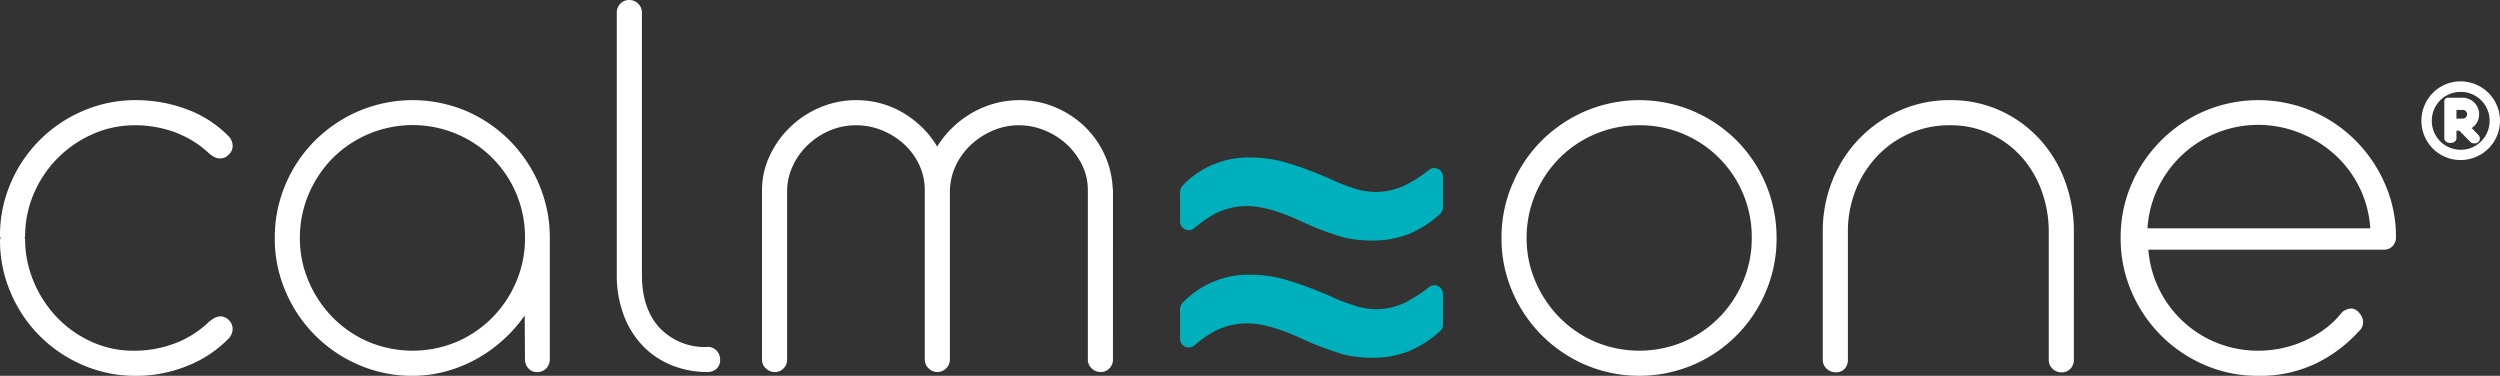
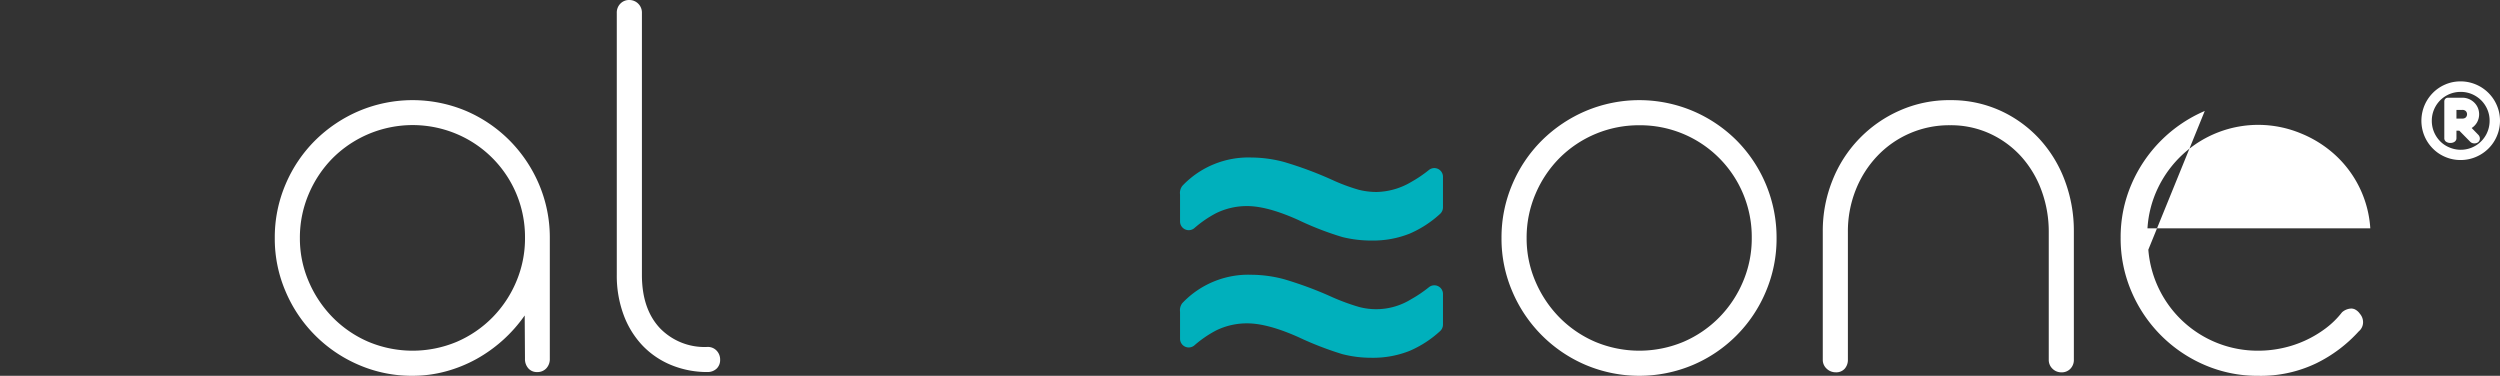
<svg xmlns="http://www.w3.org/2000/svg" width="486.033" height="73.06" viewBox="0 0 486.033 73.06">
  <rect x="0" y="0" width="486.033" height="73.06" fill="#333333" stroke="none" />
  <g id="CalmOne_Logo" data-name="CalmOne Logo" transform="translate(291.126 70.101)">
    <g id="Group_2567" data-name="Group 2567" transform="translate(-291.126 -70.101)">
      <g id="Group_2564" data-name="Group 2564">
        <g id="Group_2562" data-name="Group 2562">
-           <path id="Path_1641" data-name="Path 1641" d="M4.882,33.519a1.024,1.024,0,0,1-.114.28.325.325,0,0,1,.114.224A21.194,21.194,0,0,0,6.51,42.216a22.569,22.569,0,0,0,4.461,6.931,21.6,21.6,0,0,0,6.7,4.8,19.612,19.612,0,0,0,8.362,1.8,22.458,22.458,0,0,0,7.828-1.373,19.722,19.722,0,0,0,6.762-4.239,6.426,6.426,0,0,1,1.038-.728,2.408,2.408,0,0,1,1.207-.338,2.266,2.266,0,0,1,1.57.676,2.354,2.354,0,0,1,.786,1.794,2.732,2.732,0,0,1-.9,1.963,23,23,0,0,1-8.052,5.247,26.478,26.478,0,0,1-9.849,1.88,25.679,25.679,0,0,1-10.267-2.077A26.491,26.491,0,0,1,2.077,44.462,25.712,25.712,0,0,1,0,34.192l.114-.338A.869.869,0,0,1,0,33.461,25.629,25.629,0,0,1,2.077,23.166,26.558,26.558,0,0,1,16.162,9.109,25.679,25.679,0,0,1,26.429,7.032,27.958,27.958,0,0,1,36.278,8.8a21.766,21.766,0,0,1,8.052,5.134,2.736,2.736,0,0,1,.9,1.963,2.286,2.286,0,0,1-.842,1.8,2.28,2.28,0,0,1-1.57.673,2.419,2.419,0,0,1-1.18-.307,5.747,5.747,0,0,1-1.011-.7,19.693,19.693,0,0,0-6.648-4.1,22.271,22.271,0,0,0-7.717-1.348,20.02,20.02,0,0,0-8.3,1.742,22.273,22.273,0,0,0-6.789,4.685,21.929,21.929,0,0,0-4.6,6.872A20.886,20.886,0,0,0,4.882,33.519Z" transform="translate(0 12.439)" fill="#fff" />
          <path id="Path_1642" data-name="Path 1642" d="M19.293,33.854a26.264,26.264,0,0,1,2.1-10.464,26.7,26.7,0,0,1,5.751-8.531,27.39,27.39,0,0,1,8.528-5.723,26.825,26.825,0,0,1,20.764-.028,26.835,26.835,0,0,1,8.445,5.7,27.209,27.209,0,0,1,5.723,8.445,26.375,26.375,0,0,1,2.16,10.381V57.31a2.62,2.62,0,0,1-.673,1.852,2.327,2.327,0,0,1-1.8.731,2.172,2.172,0,0,1-1.711-.731,2.691,2.691,0,0,1-.645-1.852l-.055-8.417a28.091,28.091,0,0,1-9.342,8.445,26.809,26.809,0,0,1-5.95,2.414,24.634,24.634,0,0,1-6.537.869,25.933,25.933,0,0,1-10.381-2.1A26.932,26.932,0,0,1,21.4,44.235,25.923,25.923,0,0,1,19.293,33.854Zm4.882,0a21.1,21.1,0,0,0,1.711,8.417,22.579,22.579,0,0,0,4.657,6.986A21.827,21.827,0,0,0,37.474,54,22.206,22.206,0,0,0,54.7,54a21.846,21.846,0,0,0,6.928-4.743,22.121,22.121,0,0,0,4.63-6.986,21.413,21.413,0,0,0,1.683-8.417A21.715,21.715,0,0,0,54.7,13.628a22.031,22.031,0,0,0-24.159,4.685A22.2,22.2,0,0,0,25.886,25.3,21.579,21.579,0,0,0,24.175,33.854Z" transform="translate(34.127 12.439)" fill="#fff" />
          <path id="Path_1643" data-name="Path 1643" d="M60.928,67.45a2.329,2.329,0,0,1,1.794.728,2.481,2.481,0,0,1,.676,1.739,2.314,2.314,0,0,1-.645,1.711,2.517,2.517,0,0,1-1.711.7,18.411,18.411,0,0,1-7.127-1.348A16.225,16.225,0,0,1,48.3,67.168a17.392,17.392,0,0,1-3.674-5.975,21.906,21.906,0,0,1-1.321-7.772V2.525A2.471,2.471,0,0,1,44.01.7,2.338,2.338,0,0,1,45.721,0a2.446,2.446,0,0,1,2.47,2.525V53.645q.054,6.454,3.478,10.129A12.04,12.04,0,0,0,60.928,67.45Z" transform="translate(76.606 0)" fill="#fff" />
-           <path id="Path_1644" data-name="Path 1644" d="M121.735,57.423a2.391,2.391,0,0,1-.7,1.767,2.269,2.269,0,0,1-1.656.7,2.528,2.528,0,0,1-1.769-.7,2.306,2.306,0,0,1-.756-1.767V24.315a11.035,11.035,0,0,0-1.235-4.909,13.664,13.664,0,0,0-3.029-3.929,14.264,14.264,0,0,0-4.239-2.608,13.085,13.085,0,0,0-4.909-.955,12.683,12.683,0,0,0-5.134,1.069,14.625,14.625,0,0,0-4.295,2.833A13.112,13.112,0,0,0,91.1,19.938a11.852,11.852,0,0,0-1.066,4.94V57.423a2.449,2.449,0,0,1-2.414,2.47,2.46,2.46,0,0,1-1.711-.7,2.306,2.306,0,0,1-.756-1.767V24.315a11.527,11.527,0,0,0-1.18-4.909A12.847,12.847,0,0,0,81,15.477a14.285,14.285,0,0,0-4.236-2.608,13.234,13.234,0,0,0-4.967-.955,12.9,12.9,0,0,0-5.078,1.011,14.3,14.3,0,0,0-4.236,2.75,13.4,13.4,0,0,0-2.946,4.04,11.72,11.72,0,0,0-1.149,4.826V57.423a2.4,2.4,0,0,1-.7,1.767,2.269,2.269,0,0,1-1.656.7,2.523,2.523,0,0,1-1.769-.7,2.306,2.306,0,0,1-.756-1.767V24.653a15.789,15.789,0,0,1,1.515-6.847,18.8,18.8,0,0,1,9.877-9.4,17.822,17.822,0,0,1,6.9-1.376,18.139,18.139,0,0,1,4.854.645A17.7,17.7,0,0,1,81,9.53a19.621,19.621,0,0,1,3.7,2.863,17.532,17.532,0,0,1,2.86,3.674,18.519,18.519,0,0,1,2.946-3.674A19.568,19.568,0,0,1,94.3,9.53a18.668,18.668,0,0,1,4.433-1.852,18.236,18.236,0,0,1,4.826-.645,17.624,17.624,0,0,1,6.872,1.348,18.612,18.612,0,0,1,5.668,3.647,17.929,17.929,0,0,1,3.929,5.444,17.4,17.4,0,0,1,1.656,6.676,1.008,1.008,0,0,1,.055.393Z" transform="translate(94.638 12.439)" fill="#fff" />
          <path id="Path_1645" data-name="Path 1645" d="M105.426,33.854a26.264,26.264,0,0,1,2.1-10.464,26.745,26.745,0,0,1,5.751-8.531,27.39,27.39,0,0,1,8.528-5.723,26.8,26.8,0,0,1,20.819,0,27.011,27.011,0,0,1,8.5,5.723A26.811,26.811,0,0,1,158.9,33.854a26.237,26.237,0,0,1-2.077,10.381,26.658,26.658,0,0,1-14.2,14.282,26.8,26.8,0,0,1-20.819,0A26.932,26.932,0,0,1,107.53,44.235,25.923,25.923,0,0,1,105.426,33.854Zm4.882,0a21.1,21.1,0,0,0,1.711,8.417,22.579,22.579,0,0,0,4.657,6.986A21.858,21.858,0,0,0,123.607,54a22.206,22.206,0,0,0,17.228,0,21.847,21.847,0,0,0,6.928-4.743,22.121,22.121,0,0,0,4.63-6.986,21.363,21.363,0,0,0,1.683-8.417,21.7,21.7,0,0,0-21.883-21.941,21.812,21.812,0,0,0-15.517,6.4,22.2,22.2,0,0,0-4.657,6.986A21.579,21.579,0,0,0,110.308,33.854Z" transform="translate(186.488 12.439)" fill="#fff" />
          <path id="Path_1646" data-name="Path 1646" d="M176.8,57.479a2.454,2.454,0,0,1-.673,1.769,2.3,2.3,0,0,1-1.739.7,2.423,2.423,0,0,1-1.742-.7,2.357,2.357,0,0,1-.728-1.769V32.733a23.143,23.143,0,0,0-1.4-8.107,20.238,20.238,0,0,0-3.926-6.6,18.8,18.8,0,0,0-6.061-4.461,18.185,18.185,0,0,0-7.8-1.656,19.258,19.258,0,0,0-14.168,6.006,20.545,20.545,0,0,0-4.181,6.593,21.771,21.771,0,0,0-1.515,8.165v24.8a2.576,2.576,0,0,1-.617,1.769,2.194,2.194,0,0,1-1.739.7,2.52,2.52,0,0,1-1.769-.7,2.311,2.311,0,0,1-.756-1.769V32.564a26.268,26.268,0,0,1,1.88-9.932A24.74,24.74,0,0,1,142.937,9.053a23.672,23.672,0,0,1,9.791-2.021,23.059,23.059,0,0,1,9.735,2.021,23.706,23.706,0,0,1,7.6,5.471,24.693,24.693,0,0,1,4.967,8.107,27.8,27.8,0,0,1,1.767,9.932Z" transform="translate(226.387 12.439)" fill="#fff" />
-           <path id="Path_1647" data-name="Path 1647" d="M154.282,36.1A21.315,21.315,0,0,0,175.66,55.74a21.993,21.993,0,0,0,4.688-.507,21.544,21.544,0,0,0,8.417-3.843,16.732,16.732,0,0,0,3.17-3.112,2.844,2.844,0,0,1,1.794-.731,1.537,1.537,0,0,1,.31.028,2.515,2.515,0,0,1,.307.086,2.6,2.6,0,0,1,1.066.9,2.5,2.5,0,0,1,.618,1.6,2.3,2.3,0,0,1-.842,1.825,27.313,27.313,0,0,1-8.249,6.2,24.924,24.924,0,0,1-11.281,2.439,25.873,25.873,0,0,1-10.408-2.1A27.006,27.006,0,0,1,151,44.235,26.053,26.053,0,0,1,148.9,33.8,25.862,25.862,0,0,1,151,23.391,27.107,27.107,0,0,1,165.252,9.136a26.8,26.8,0,0,1,20.819,0,27.141,27.141,0,0,1,8.473,5.723,27.517,27.517,0,0,1,5.751,8.476,25.421,25.421,0,0,1,2.132,10.353,2.429,2.429,0,0,1-.645,1.711,2.209,2.209,0,0,1-1.711.7Zm43.153-4.153a21.162,21.162,0,0,0-6.82-14.252,22.283,22.283,0,0,0-6.759-4.236,21.614,21.614,0,0,0-27.695,10.633,21.045,21.045,0,0,0-2.046,7.855Z" transform="translate(263.382 12.439)" fill="#fff" />
+           <path id="Path_1647" data-name="Path 1647" d="M154.282,36.1A21.315,21.315,0,0,0,175.66,55.74a21.993,21.993,0,0,0,4.688-.507,21.544,21.544,0,0,0,8.417-3.843,16.732,16.732,0,0,0,3.17-3.112,2.844,2.844,0,0,1,1.794-.731,1.537,1.537,0,0,1,.31.028,2.515,2.515,0,0,1,.307.086,2.6,2.6,0,0,1,1.066.9,2.5,2.5,0,0,1,.618,1.6,2.3,2.3,0,0,1-.842,1.825,27.313,27.313,0,0,1-8.249,6.2,24.924,24.924,0,0,1-11.281,2.439,25.873,25.873,0,0,1-10.408-2.1A27.006,27.006,0,0,1,151,44.235,26.053,26.053,0,0,1,148.9,33.8,25.862,25.862,0,0,1,151,23.391,27.107,27.107,0,0,1,165.252,9.136Zm43.153-4.153a21.162,21.162,0,0,0-6.82-14.252,22.283,22.283,0,0,0-6.759-4.236,21.614,21.614,0,0,0-27.695,10.633,21.045,21.045,0,0,0-2.046,7.855Z" transform="translate(263.382 12.439)" fill="#fff" />
        </g>
        <g id="Group_2563" data-name="Group 2563" transform="translate(229.417 30.624)">
          <path id="Path_1648" data-name="Path 1648" d="M82.855,23.509V18.251a2.23,2.23,0,0,1,.462-1.7A17.673,17.673,0,0,1,96.747,11.06a25.021,25.021,0,0,1,6.269.85,72.117,72.117,0,0,1,9.42,3.5,36.233,36.233,0,0,0,5.17,1.924,14.362,14.362,0,0,0,3.472.426,13.725,13.725,0,0,0,6.72-1.949,24.8,24.8,0,0,0,3.439-2.326,1.68,1.68,0,0,1,2.733,1.312v5.948a1.724,1.724,0,0,1-.57,1.282,21.048,21.048,0,0,1-5.9,3.827,19.223,19.223,0,0,1-7.371,1.348,23.345,23.345,0,0,1-5.7-.676,59.477,59.477,0,0,1-8.642-3.348Q99.842,20.506,95.9,20.5a13.58,13.58,0,0,0-6.022,1.373,21.808,21.808,0,0,0-4.239,2.91A1.689,1.689,0,0,1,82.855,23.509Zm0,22.794V41.044a2.23,2.23,0,0,1,.462-1.7,17.671,17.671,0,0,1,13.429-5.491,25.012,25.012,0,0,1,6.269.847,72.115,72.115,0,0,1,9.42,3.5,42.119,42.119,0,0,0,5.17,1.9A12.91,12.91,0,0,0,127.8,38.6a24.8,24.8,0,0,0,3.439-2.326,1.68,1.68,0,0,1,2.733,1.312v5.948a1.724,1.724,0,0,1-.57,1.282,21.049,21.049,0,0,1-5.9,3.827,19.171,19.171,0,0,1-7.371,1.348,22.557,22.557,0,0,1-5.7-.7,63.761,63.761,0,0,1-8.642-3.348Q99.842,43.3,95.9,43.3a13.58,13.58,0,0,0-6.022,1.373,21.808,21.808,0,0,0-4.239,2.91A1.689,1.689,0,0,1,82.855,46.3Z" transform="translate(-82.855 -11.06)" fill="#00b0bc" />
        </g>
      </g>
      <g id="Group_2566" data-name="Group 2566" transform="translate(470.755 15.824)">
        <path id="Path_1664" data-name="Path 1664" d="M177.632,5.715a7.512,7.512,0,0,1,2.038.274,7.857,7.857,0,0,1,1.827.77,7.681,7.681,0,0,1,2.752,2.752,7.86,7.86,0,0,1,.77,1.827,7.63,7.63,0,0,1,0,4.054,7.86,7.86,0,0,1-.77,1.827,7.4,7.4,0,0,1-1.2,1.548,7.654,7.654,0,0,1-1.553,1.193,7.849,7.849,0,0,1-1.833.77,7.692,7.692,0,0,1-4.07,0,7.787,7.787,0,0,1-1.825-.77,7.384,7.384,0,0,1-1.534-1.193,7.639,7.639,0,0,1-1.188-1.548,7.725,7.725,0,0,1-.764-1.827,7.748,7.748,0,0,1,.327-5,7.749,7.749,0,0,1,1.625-2.434,7.566,7.566,0,0,1,2.417-1.642A7.4,7.4,0,0,1,177.632,5.715Zm.011,2.043a5.6,5.6,0,0,0-3.979,1.634,5.686,5.686,0,0,0-1.191,1.783,5.524,5.524,0,0,0-.438,2.19,5.609,5.609,0,0,0,.438,2.21,5.667,5.667,0,0,0,1.191,1.786,5.461,5.461,0,0,0,1.783,1.191,5.606,5.606,0,0,0,7.825-5.186,5.476,5.476,0,0,0-.438-2.19,5.577,5.577,0,0,0-1.2-1.783,5.791,5.791,0,0,0-1.789-1.2A5.549,5.549,0,0,0,177.643,7.758Zm.327,1.132a3.227,3.227,0,0,1,1.274.252,3.29,3.29,0,0,1,1.038.684,3.2,3.2,0,0,1,.7,1.016,3.254,3.254,0,0,1-.136,2.808,3.176,3.176,0,0,1-1.058,1.127l1.274,1.31a1.07,1.07,0,0,1,.221.316.977.977,0,0,1,.094.357.949.949,0,0,1-.047.36.9.9,0,0,1-.559.568,1.306,1.306,0,0,1-.457.083,1.292,1.292,0,0,1-.432-.078.991.991,0,0,1-.374-.238L177.386,15.3h-.559v1.451a.806.806,0,0,1-.1.407.905.905,0,0,1-.269.294,1.282,1.282,0,0,1-.379.174,1.667,1.667,0,0,1-.446.058,1.45,1.45,0,0,1-.811-.233.8.8,0,0,1-.357-.714V9.591a.688.688,0,0,1,.2-.49.672.672,0,0,1,.5-.21Zm-1.144,2.37v1.683h1.132a.927.927,0,0,0,.7-.238.9.9,0,0,0,0-1.2.908.908,0,0,0-.7-.246Z" transform="translate(-170.015 -5.715)" fill="#fff" />
      </g>
    </g>
  </g>
</svg>